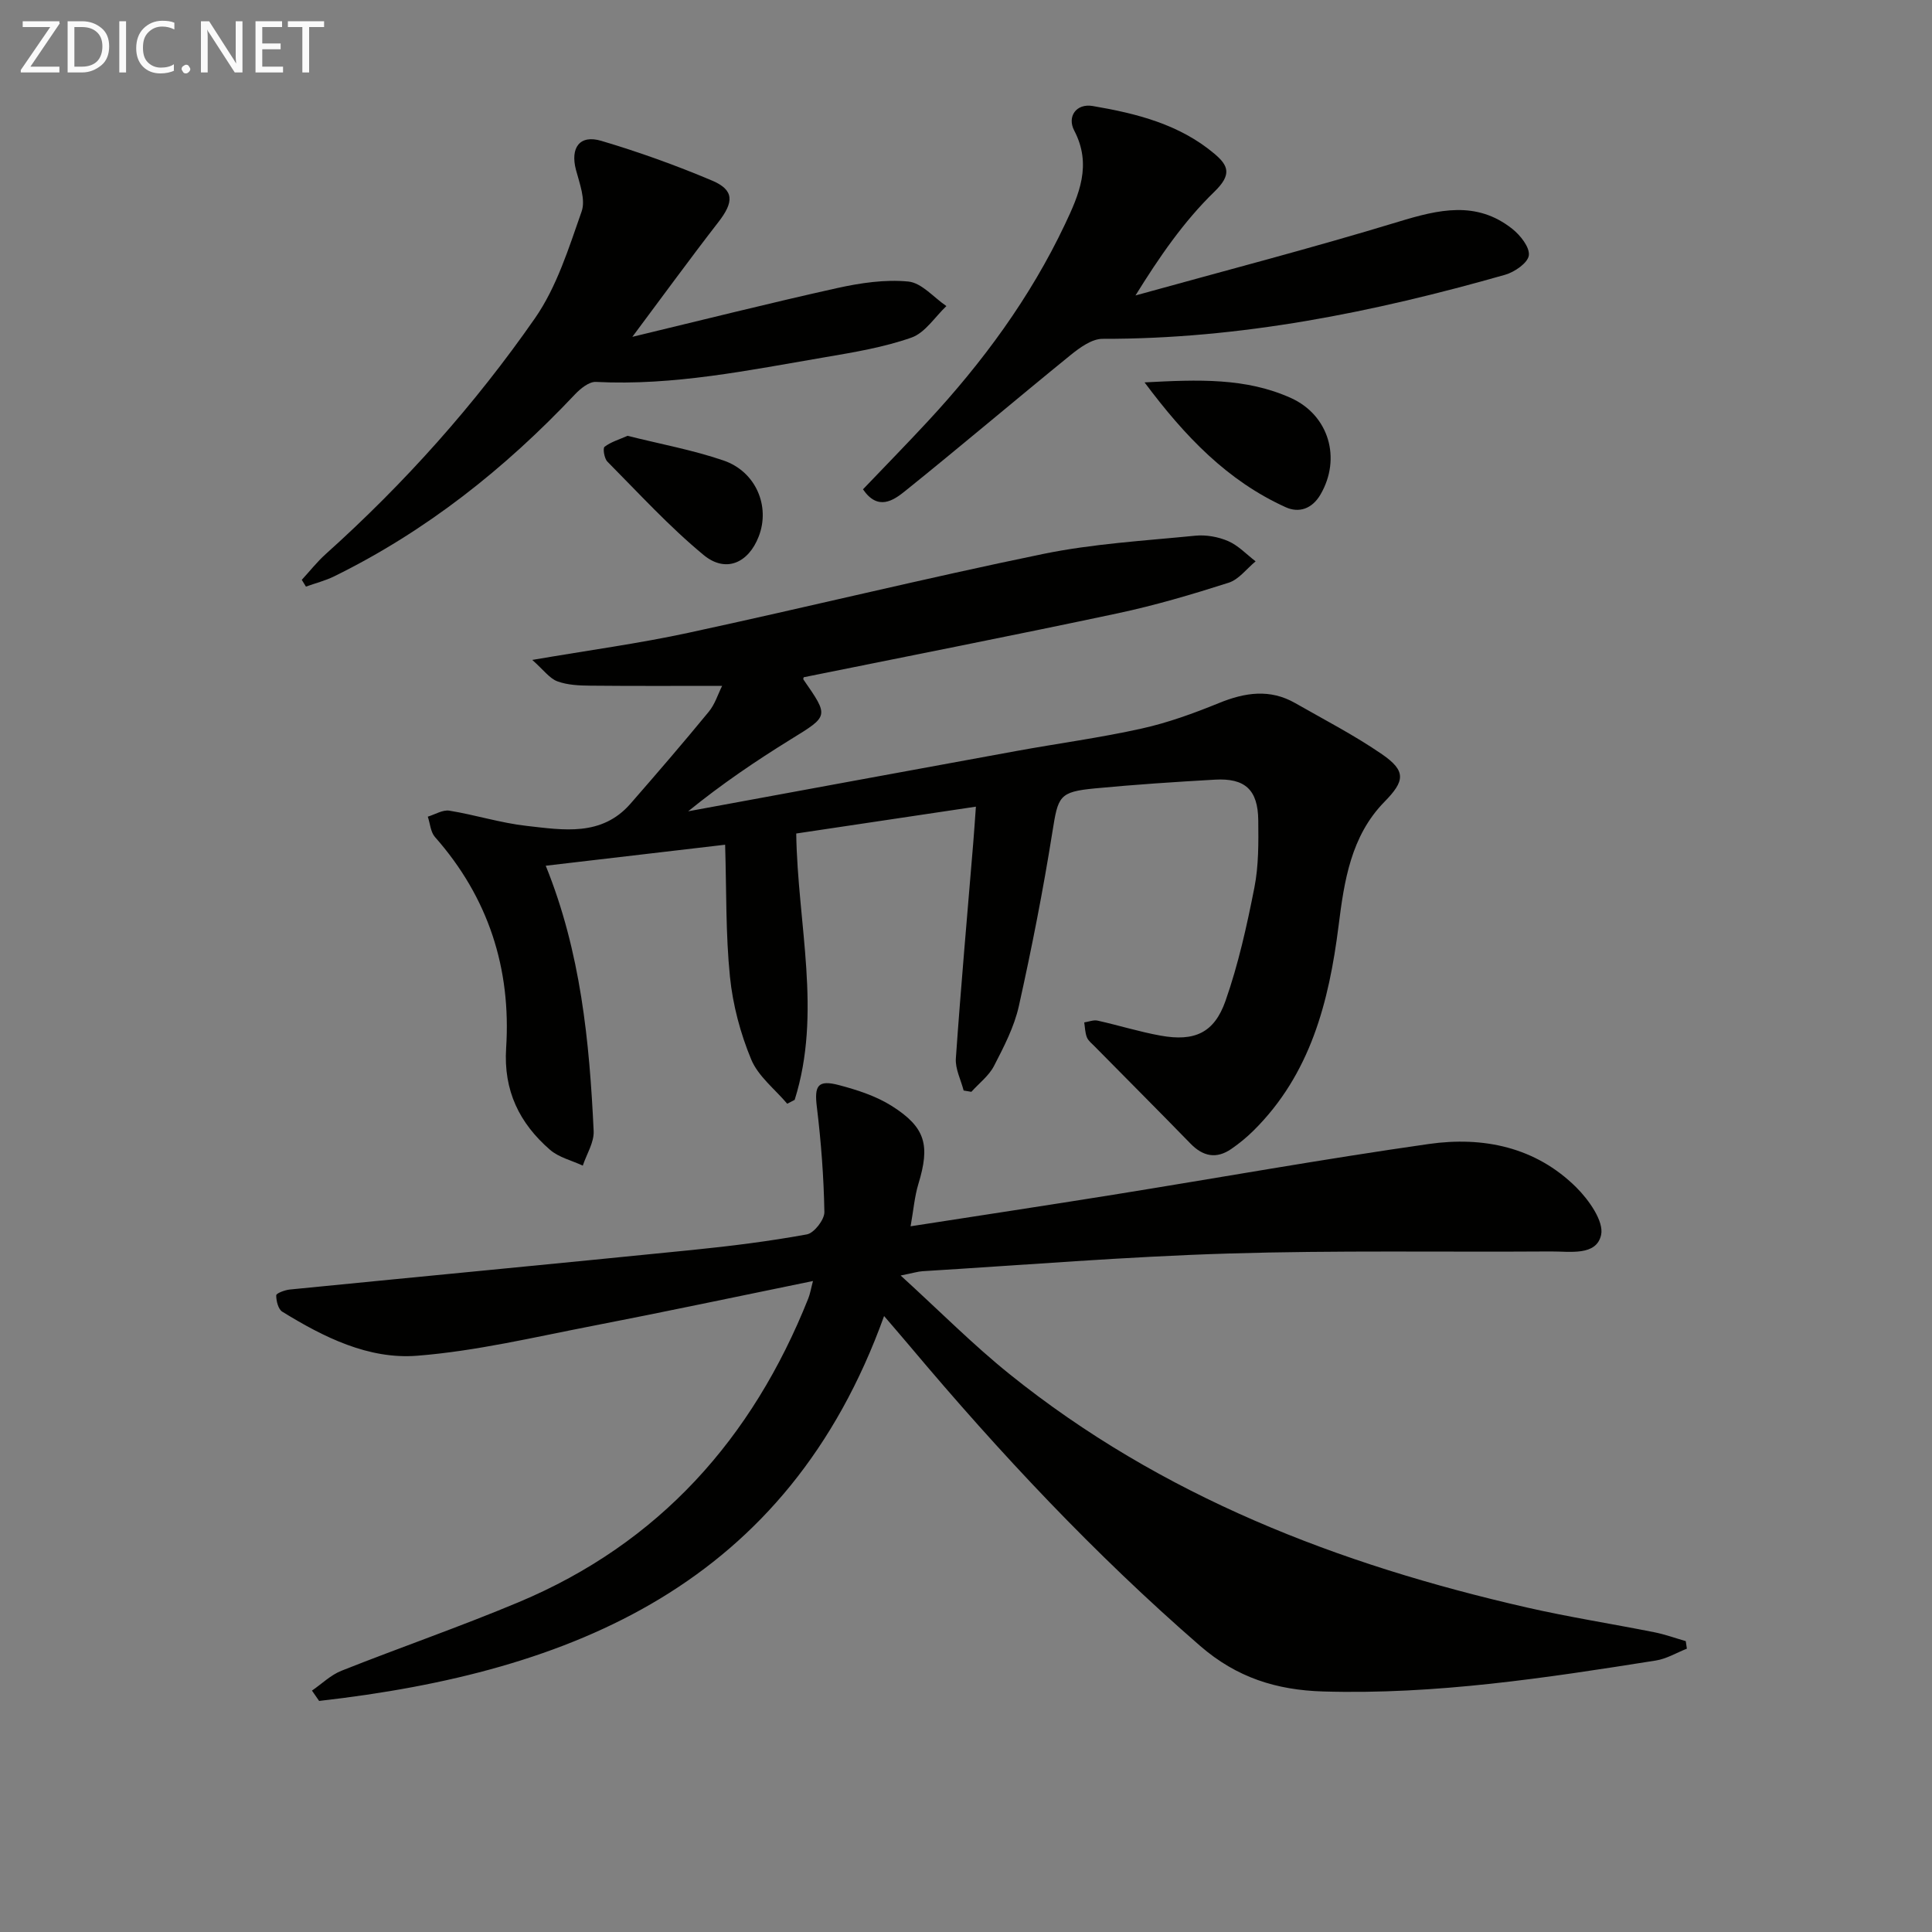
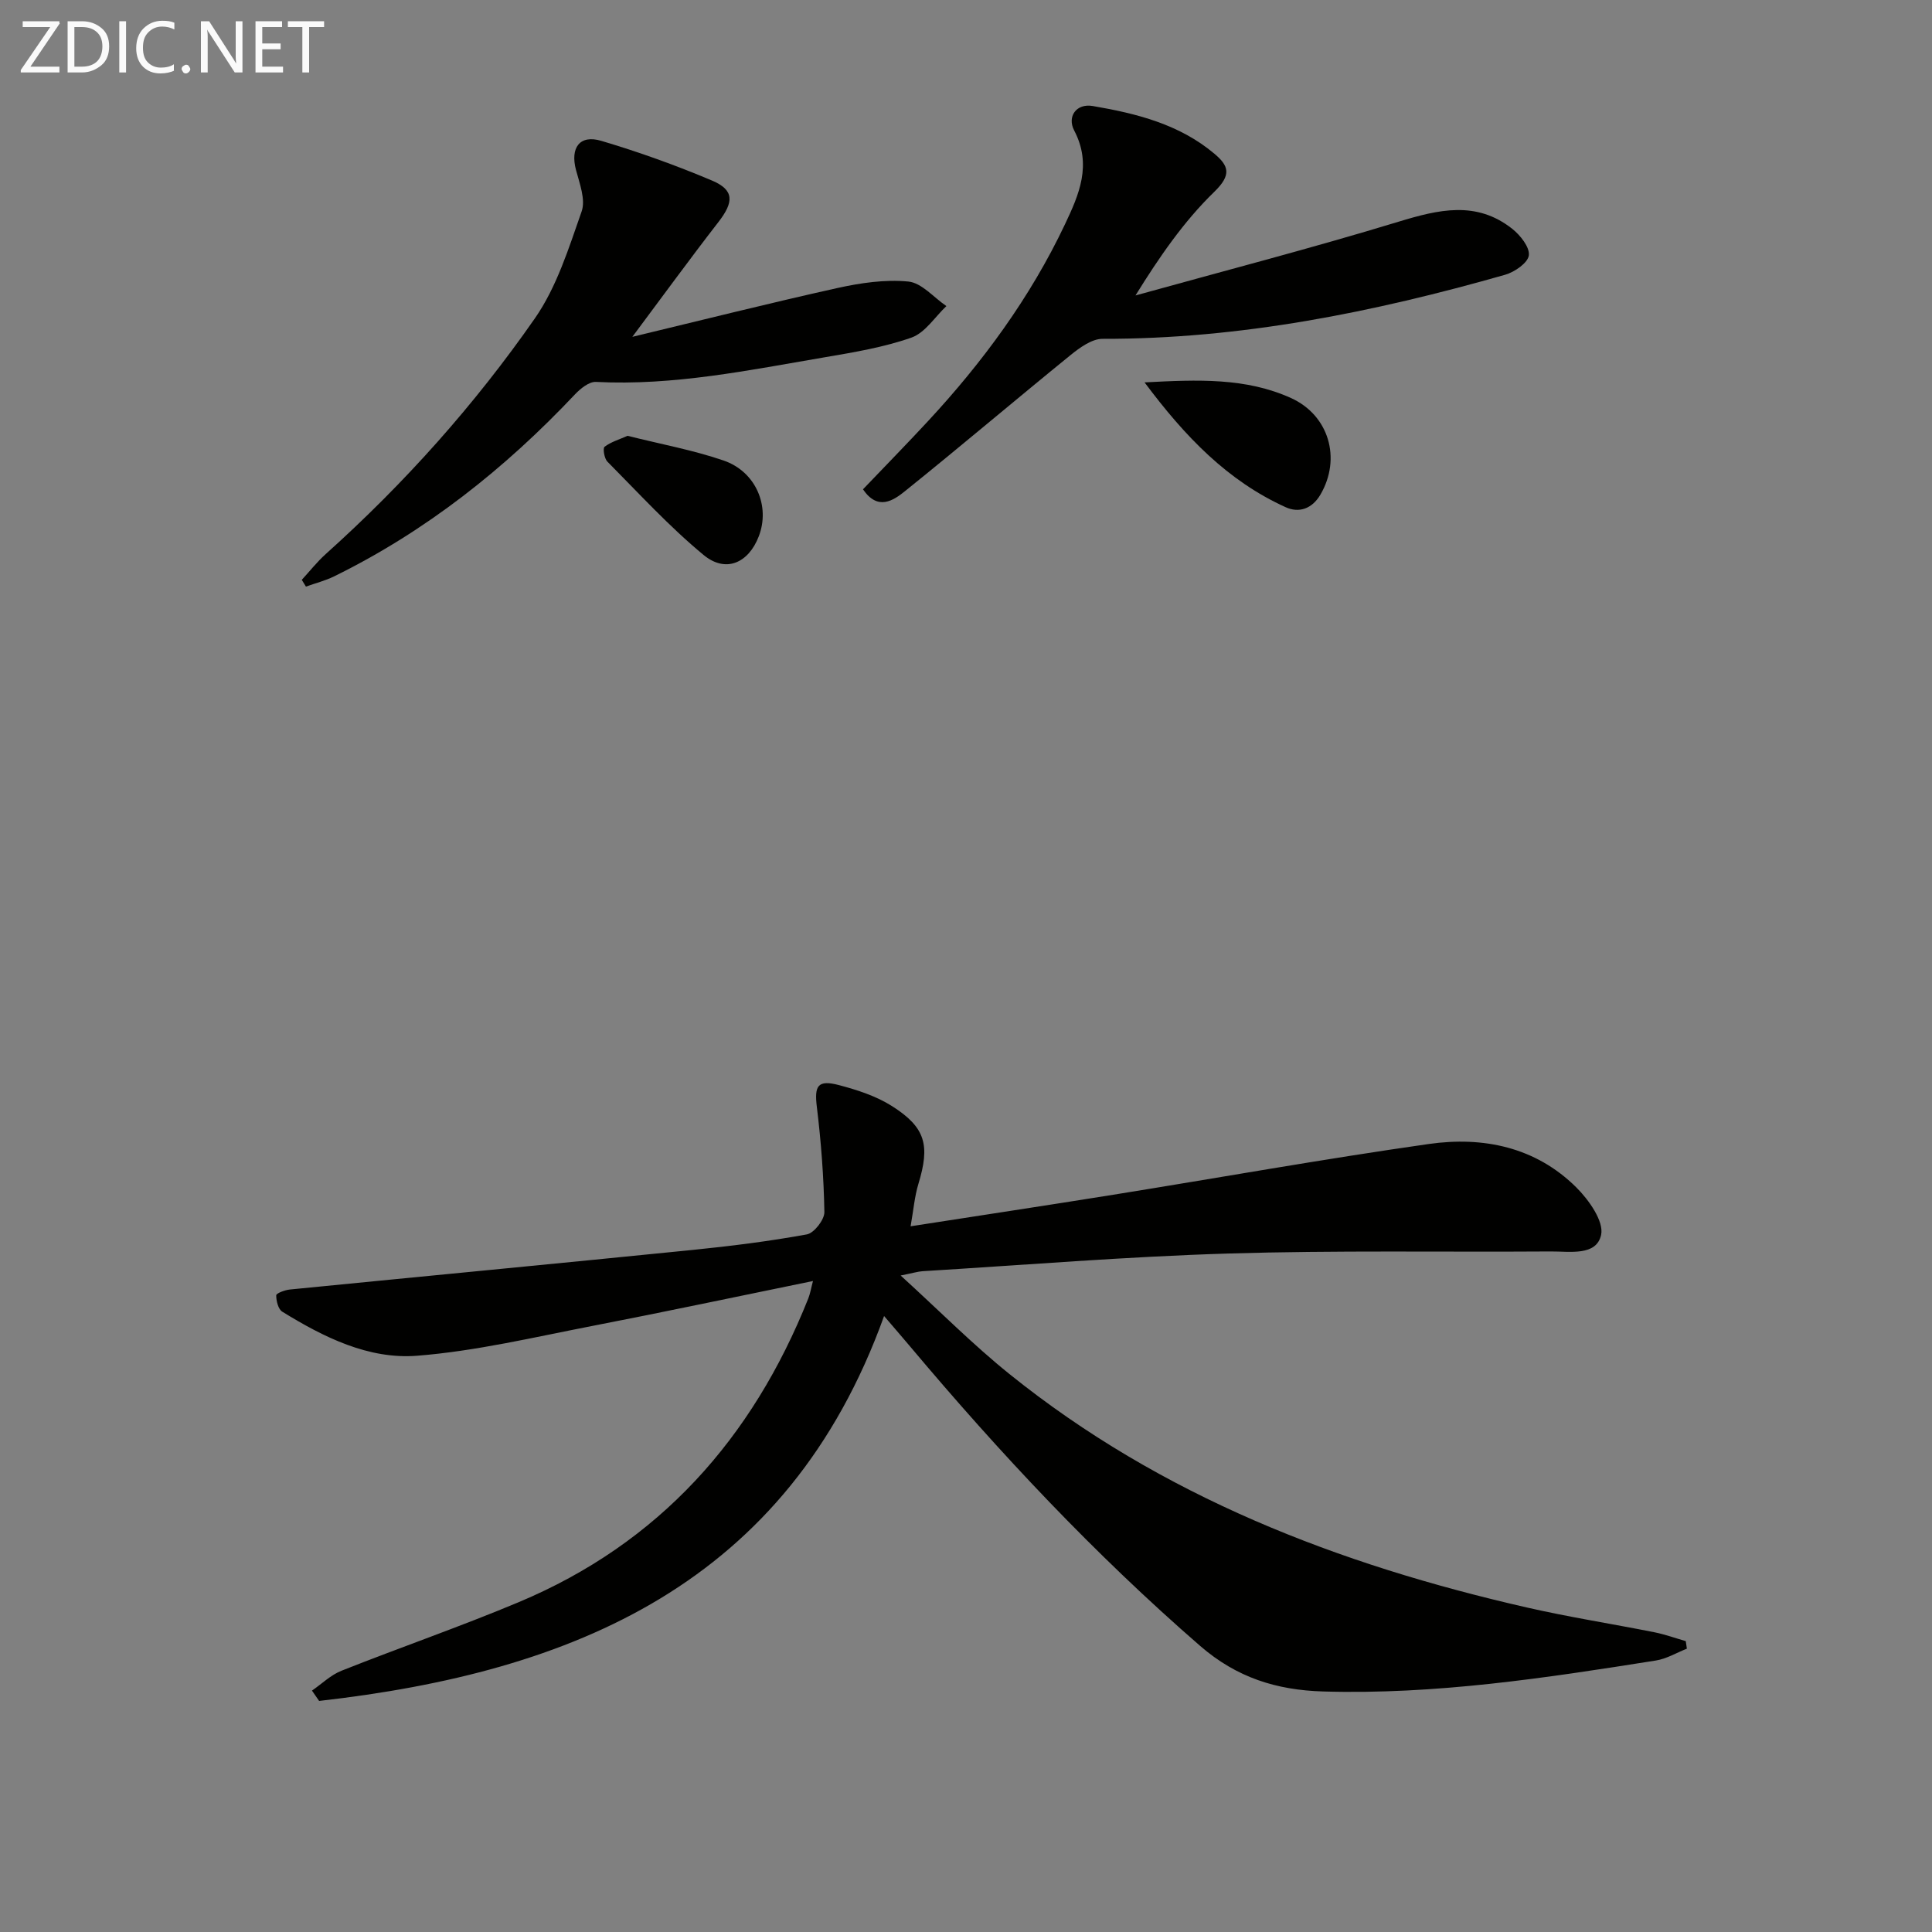
<svg xmlns="http://www.w3.org/2000/svg" enable-background="new 0 0 400 400" viewBox="0 0 400 400">
  <rect x="0" y="0" width="400" height="400" fill="#808080" stroke="none" />
  <path d="m168.32 265.22c-15.56 3.18-30.59 6.38-45.68 9.3-12.05 2.33-24.09 5.21-36.26 6.17-10.08.8-19.37-3.84-27.94-9.12-.84-.52-1.26-2.24-1.25-3.39.01-.43 1.8-1.1 2.83-1.2 27.77-2.75 55.56-5.39 83.33-8.19 7.93-.8 15.86-1.79 23.69-3.22 1.51-.27 3.66-3.04 3.64-4.62-.13-7.27-.68-14.55-1.56-21.77-.54-4.39.17-5.68 4.58-4.52 3.79 1 7.7 2.27 10.97 4.34 7 4.44 7.91 8.13 5.47 16.13-.79 2.6-1.01 5.39-1.61 8.76 14.52-2.26 28.25-4.33 41.95-6.53 21.79-3.5 43.51-7.4 65.35-10.51 11.25-1.6 22.09.62 30.51 8.97 2.6 2.58 5.77 7.05 5.15 9.86-.98 4.42-6.49 3.39-10.38 3.42-22.29.15-44.59-.25-66.86.43-21.1.64-42.17 2.38-63.25 3.66-.94.06-1.87.36-4.53.89 8.11 7.39 14.96 14.31 22.5 20.38 31.52 25.38 68.23 39.48 107.22 48.37 8.72 1.99 17.59 3.37 26.37 5.12 2.19.44 4.31 1.21 6.46 1.83.08.52.15 1.04.23 1.56-2.13.84-4.2 2.1-6.41 2.45-22.83 3.62-45.67 7.1-68.92 6.41-9.61-.29-17.85-2.85-25.44-9.43-21.84-18.96-41.5-39.92-60.06-62.01-1.6-1.91-3.24-3.78-5.38-6.29-20.01 55.58-64.47 73.75-116.97 79.69-.49-.71-.99-1.43-1.48-2.14 2.03-1.39 3.88-3.23 6.11-4.11 12.19-4.84 24.61-9.13 36.7-14.2 29.07-12.19 48.38-33.87 59.94-62.86.4-1 .57-2.1.98-3.63z" fill="#010100" />
-   <path d="m149.51 142c-9.39 0-18.32.05-27.25-.04-2.31-.02-4.76-.12-6.87-.9-1.63-.61-2.84-2.35-5.19-4.43 11.91-2.04 22.24-3.43 32.39-5.63 24.48-5.28 48.81-11.25 73.33-16.3 10.34-2.13 21.01-2.74 31.56-3.79 2.23-.22 4.74.23 6.8 1.12 2.1.91 3.8 2.75 5.68 4.19-1.85 1.52-3.47 3.76-5.59 4.43-7.57 2.42-15.24 4.69-23.01 6.34-21.55 4.58-43.18 8.82-64.93 13.22.02-.09-.2.31-.08.49 5.31 7.65 5.24 7.52-2.59 12.35-7.3 4.51-14.4 9.33-21.28 14.92 22.64-4.16 45.28-8.35 67.93-12.48 8.65-1.58 17.38-2.74 25.95-4.65 5.46-1.21 10.81-3.16 16.01-5.28 5.39-2.2 10.56-2.98 15.79.01 6.04 3.45 12.26 6.66 17.97 10.59 5.05 3.48 4.72 5.55.51 9.84-6.95 7.09-8.34 16.4-9.5 25.66-1.99 15.77-5.82 30.73-17.59 42.4-1.41 1.4-2.97 2.68-4.61 3.81-3.08 2.13-5.86 1.58-8.46-1.1-6.57-6.75-13.23-13.41-19.84-20.12-.58-.59-1.32-1.16-1.61-1.88-.38-.95-.39-2.05-.55-3.09.93-.14 1.92-.56 2.77-.37 4.37.97 8.66 2.32 13.06 3.11 6.95 1.25 11.07-.52 13.41-7.18 2.67-7.6 4.43-15.57 5.99-23.49.89-4.52.85-9.27.8-13.91-.06-6.32-2.73-8.78-8.98-8.42-8.29.47-16.59 1.02-24.85 1.81-7.45.71-7.61 1.63-8.79 9-1.92 12.09-4.29 24.13-6.95 36.08-.96 4.3-3.09 8.41-5.14 12.38-1.06 2.05-3.1 3.59-4.69 5.36-.53-.09-1.07-.18-1.6-.27-.57-2.22-1.76-4.48-1.61-6.65 1.04-14.89 2.37-29.75 3.6-44.63.18-2.12.31-4.25.55-7.49-12.78 1.91-24.97 3.74-37.2 5.56.29 18.86 5.36 37.1-.32 55.14-.51.27-1.03.54-1.54.81-2.56-3.03-6.01-5.68-7.46-9.17-2.24-5.4-3.81-11.3-4.4-17.11-.9-8.86-.71-17.84-1-27.35-12.83 1.5-24.79 2.9-37.14 4.35 7.23 17.84 9.05 36.32 9.92 54.94.11 2.34-1.46 4.77-2.25 7.15-2.29-1.07-4.95-1.69-6.79-3.28-6.33-5.5-9.65-12.24-9.08-21.06 1.06-16.46-3.67-31.17-14.73-43.69-.92-1.04-1.01-2.8-1.49-4.22 1.49-.45 3.08-1.46 4.47-1.24 5.36.87 10.61 2.55 15.99 3.15 7.57.85 15.53 2.26 21.51-4.6 5.46-6.26 10.89-12.56 16.16-18.98 1.32-1.57 1.94-3.68 2.81-5.41z" fill="#010100" />
  <path d="m178.67 101.31c4.5-4.71 9.01-9.32 13.4-14.05 11.38-12.26 21.22-25.63 28.41-40.8 2.92-6.16 5.65-12.33 1.92-19.44-1.5-2.86.41-5.66 3.85-5.07 9.03 1.54 17.94 3.77 25.19 9.89 2.92 2.46 3.63 4.32-.03 7.87-6.34 6.15-11.44 13.58-16.32 21.46 18.16-5.04 36.42-9.77 54.44-15.26 8.31-2.53 16.13-4.42 23.57 1.47 1.67 1.32 3.64 3.81 3.43 5.49-.2 1.56-2.95 3.46-4.92 4.02-27.24 7.76-54.83 13.32-83.34 13.26-2.22 0-4.73 1.83-6.63 3.37-11.47 9.32-22.74 18.89-34.25 28.15-2.43 1.96-5.64 4.15-8.72-.36z" fill="#010100" />
  <path d="m62.48 120.05c1.65-1.79 3.16-3.72 4.96-5.34 16.3-14.63 30.84-30.89 43.31-48.81 4.52-6.49 7-14.52 9.67-22.12.86-2.44-.42-5.79-1.17-8.6-1.21-4.57.74-7.36 5.24-6.02 7.78 2.31 15.47 5.07 22.94 8.23 4.62 1.96 4.53 4.44 1.29 8.61-5.98 7.71-11.72 15.61-17.8 23.74 14.43-3.47 28.38-6.98 42.42-10.1 4.8-1.06 9.89-1.82 14.72-1.35 2.77.27 5.26 3.3 7.88 5.08-2.38 2.25-4.4 5.52-7.22 6.52-5.74 2.02-11.87 3.04-17.91 4.07-15.7 2.67-31.34 5.94-47.44 5.11-1.4-.07-3.18 1.37-4.31 2.56-14.51 15.39-30.85 28.35-49.9 37.71-1.84.9-3.88 1.41-5.82 2.11-.27-.47-.56-.94-.86-1.4z" fill="#010100" />
  <path d="m236.97 79.17c11.12-.59 20.96-.98 30.3 3.23 7.86 3.55 10.49 12.5 6.12 19.99-1.74 2.98-4.47 3.87-7.21 2.62-12.04-5.46-20.83-14.61-29.21-25.84z" fill="#010100" />
  <path d="m129.93 90.23c6.8 1.71 13.5 2.93 19.87 5.11 6.73 2.31 9.7 9.5 7.29 15.72-2.13 5.51-6.83 7.63-11.41 3.85-7.12-5.88-13.41-12.77-19.93-19.34-.64-.65-.98-2.76-.58-3.07 1.32-1.01 3.03-1.5 4.76-2.27z" fill="#010100" />
  <g fill="#fafafa">
    <path d="m12.4 4.8-6.1 9h6v1.2h-8v-.5l6.1-8.9h-5.7v-1.2h7.6v.4z" />
    <path d="m14 15v-10.6h3c1.6 0 2.9.5 4 1.4s1.6 2.2 1.6 3.8-.5 3-1.6 3.9-2.4 1.5-4 1.5zm1.4-9.4v8.2h1.6c1.3 0 2.4-.4 3.1-1.1s1.1-1.8 1.1-3.1-.4-2.3-1.2-3-1.8-1-3.1-1z" />
    <path d="m26.1 4.4v10.6h-1.4v-10.6z" />
    <path d="m36.1 14.6c-.8.4-1.8.6-2.9.6-1.5 0-2.7-.5-3.6-1.4s-1.4-2.2-1.4-3.8c0-1.7.5-3.1 1.5-4.1s2.3-1.6 3.9-1.6c1 0 1.8.1 2.5.4v1.4c-.8-.4-1.6-.6-2.5-.6-1.2 0-2.1.4-2.9 1.2s-1.1 1.8-1.1 3.2c0 1.3.3 2.3 1 3s1.6 1.1 2.7 1.1c1 0 2-.2 2.7-.7v1.3z" />
    <path d="m37.6 14.3c0-.2.1-.5.3-.6s.4-.3.6-.3c.3 0 .5.1.6.3s.3.4.3.6-.1.4-.3.6-.4.3-.6.3c-.3 0-.5-.1-.6-.3s-.3-.4-.3-.6z" />
    <path d="m50.2 15h-1.6l-5.3-8.2c-.2-.2-.3-.5-.4-.7 0 .2.1.7.1 1.5v7.4h-1.4v-10.6h1.7l5.2 8.1c.2.4.4.6.4.7 0-.3-.1-.8-.1-1.5v-7.3h1.4z" />
    <path d="m58.6 15h-5.7v-10.6h5.5v1.2h-4.1v3.4h3.8v1.2h-3.8v3.6h4.3z" />
    <path d="m67.1 5.6h-3.1v9.4h-1.4v-9.4h-3v-1.2h7.5z" />
  </g>
</svg>